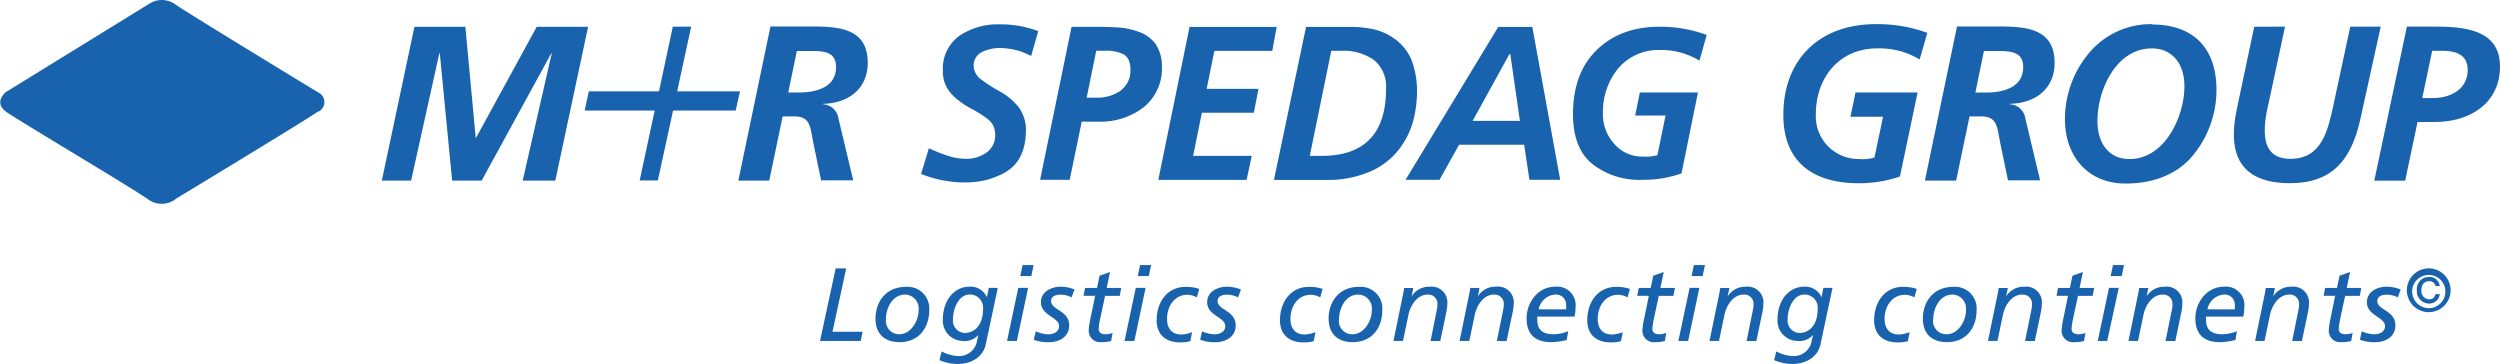
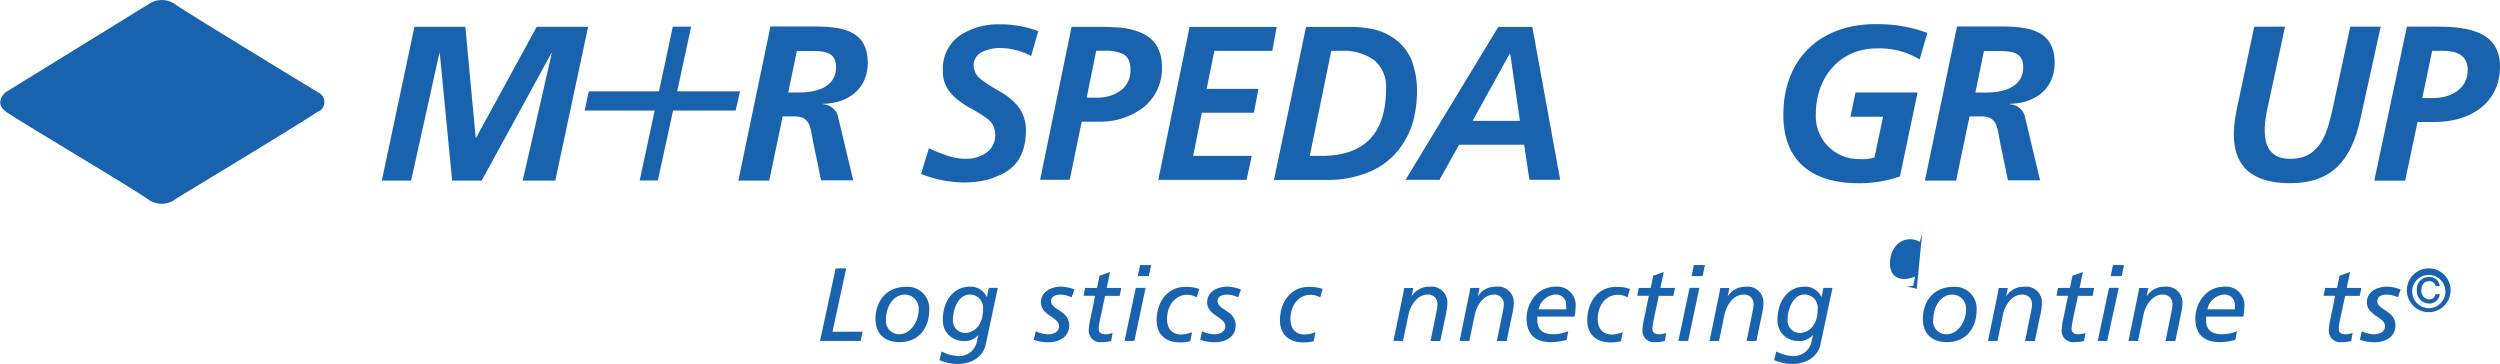
<svg xmlns="http://www.w3.org/2000/svg" viewBox="0 0 389.38 56.69">
  <defs>
    <style>.cls-1,.cls-2{fill:#1962ae;}.cls-2{fill-rule:evenodd;}</style>
  </defs>
  <title>m+r-spedag-logo</title>
  <g id="Ebene_2" data-name="Ebene 2">
    <g id="Ebene_1-2" data-name="Ebene 1">
      <polygon class="cls-1" points="59.47 28.13 64.03 28.13 68.43 8.29 68.5 8.29 70.42 28.13 75.02 28.13 85.87 8.29 85.94 8.29 81.41 28.13 86.49 28.13 91.6 4.17 83.6 4.17 74.16 21.44 74.09 21.44 72.48 4.17 64.55 4.17 59.47 28.13 59.47 28.13" />
      <path class="cls-2" d="M115,28.13h4.81l2.09-10h1.82c2.61,0,2.47,1.79,3,4.33l1.17,5.63h5l-2.3-9.65a2.56,2.56,0,0,0-2.44-2.2v-.07c3.91-.07,7-2.27,7-6.39,0-5.73-5.12-5.66-9.54-5.66H120l-5,24Zm9.1-20.19h2c2,0,4.12,0,4.12,2.51,0,3.16-3.12,3.95-5.7,3.95h-1.75l1.34-6.45Z" />
      <path class="cls-1" d="M300.14,5.1a22.65,22.65,0,0,0-8-1.34c-8.65,0-14.38,5.39-14.38,14.14,0,7.41,4.7,10.64,11.74,10.64a19.37,19.37,0,0,0,6.42-1.06l2.75-13.08H289l-.79,3.78h5.08l-1.34,6.35a6.31,6.31,0,0,1-2.37.24,6.66,6.66,0,0,1-6.76-7c0-5.67,3.67-10.23,9.51-10.23a12.12,12.12,0,0,1,6.66,1.72l1.2-4.15Z" />
      <path class="cls-2" d="M299.86,28.13h4.81l2.09-10h1.82c2.61,0,2.47,1.79,3,4.33l1.17,5.63h5l-2.3-9.65a2.56,2.56,0,0,0-2.44-2.2v-.07c3.91-.07,7-2.27,7-6.39,0-5.73-5.12-5.66-9.54-5.66h-5.66l-5,24ZM309,7.95h2c2,0,4.12,0,4.12,2.51,0,3.16-3.12,3.95-5.7,3.95h-1.75L309,7.95Z" />
-       <path class="cls-2" d="M335.25,3.76a12.58,12.58,0,0,0-9.85,4.46,16,16,0,0,0-3.78,10.37c0,5.7,3.54,10,9.44,10,4,0,7.66-1.23,10.16-4a16,16,0,0,0,4-10.61c0-6.38-3.5-10.16-10-10.16Zm-.14,3.78c3.47,0,5.12,2.68,5.12,5.87,0,4.77-3.06,11.36-8.55,11.36-3.47,0-5-2.78-5-5.9,0-4.84,2.88-11.33,8.48-11.33Z" />
      <path class="cls-1" d="M351.1,4.17l-2.75,13c-1.41,6.83.52,11.36,8.34,11.36,6.66,0,9.54-3.74,10.92-9.89l3.19-14.49h-4.74l-2.61,12.15c-.86,3.95-1.79,8.44-6.73,8.44-5.32,0-4.05-5.87-3.26-9.23l2.44-11.36Z" />
      <path class="cls-2" d="M376.47,19h2.78c5.36,0,10.13-2.85,10.13-8.65,0-6-6.08-6.21-10.5-6.21h-4l-5.08,24h4.81l1.92-9.1Zm2.37-11.09h1.51c2.06,0,4,.52,4,3,0,3-2.71,4.36-5.36,4.36h-1.72l1.54-7.31Z" />
      <polygon class="cls-1" points="114.58 17.22 104.83 17.22 102.46 28.11 99.63 28.11 101.97 17.22 91.06 17.22 91.71 14.23 102.64 14.23 104.79 4.15 107.65 4.15 105.47 14.23 115.26 14.23 114.58 17.22 114.58 17.22" />
      <path class="cls-1" d="M49.52,17.38c-2.28,1.58-22,13.5-22,13.5A3.6,3.6,0,0,1,23,31C20.43,29.18,3.1,18.92,1,17.44S.9,14.35.9,14.35L23.22.6a3.6,3.6,0,0,1,4.15.13c2.24,1.55,22.19,13.67,22.19,13.67a1.65,1.65,0,0,1,0,3Z" />
      <polygon class="cls-1" points="127.72 53.1 134.06 53.1 134.35 51.67 129.66 51.67 131.8 41.8 130.16 41.8 127.72 53.1 127.72 53.1" />
      <path class="cls-2" d="M136.36,49.62c0,2.45,1.49,3.67,3.76,3.67,3,0,4.61-2.23,4.61-5a3.37,3.37,0,0,0-3.66-3.61c-3,0-4.71,2.22-4.71,5Zm1.62.11c0-1.72,1-3.85,3-3.85a2.17,2.17,0,0,1,2.1,2.38c0,1.86-1.3,3.8-3,3.8A2.06,2.06,0,0,1,138,49.73Z" />
      <path class="cls-2" d="M154,44.84l-.29,1.46h0a2.76,2.76,0,0,0-2.7-1.65c-2.38,0-4.16,2.1-4.16,5.15a3.14,3.14,0,0,0,3.08,3.3,2.81,2.81,0,0,0,2.46-.94h0l-.21.89a2.82,2.82,0,0,1-2.88,2.41,6,6,0,0,1-2.64-.73l-.34,1.36a7.34,7.34,0,0,0,2.77.6c2.54,0,4.08-1.36,4.43-3l1.89-8.85Zm-5.57,4.87c0-1.59.86-3.84,2.62-3.84a2.05,2.05,0,0,1,2.06,2.25c0,2.71-1.51,3.74-2.83,3.74a1.92,1.92,0,0,1-1.85-2.15Z" />
-       <path class="cls-2" d="M156.86,53.1h1.52l1.75-8.26H158.6l-1.75,8.26ZM161,41.28h-1.72L158.91,43h1.72l.36-1.72Z" />
      <path class="cls-1" d="M167.39,45.1a5.81,5.81,0,0,0-2.15-.45c-1.36,0-3.11.68-3.11,2.43,0,2.09,2.82,2.3,2.82,3.71,0,.94-.91,1.28-1.73,1.28a5.11,5.11,0,0,1-1.89-.47L161,52.91a6.07,6.07,0,0,0,2.41.39c1.29,0,3.12-.65,3.12-2.64,0-2.3-2.82-2.36-2.82-3.77,0-.83.87-1,1.54-1a4.07,4.07,0,0,1,1.65.42l.45-1.2Z" />
      <path class="cls-1" d="M168.76,46.07h1.81l-.71,3.45a11.82,11.82,0,0,0-.29,1.94,1.78,1.78,0,0,0,2,1.83,5.39,5.39,0,0,0,1.49-.18l.23-1.26a3,3,0,0,1-1.07.21c-.78,0-1.1-.31-1.1-.89a12.28,12.28,0,0,1,.24-1.55l.76-3.54h2.28l.24-1.23h-2.27l.52-2.48-1.63.57-.4,1.91H169l-.23,1.23Z" />
      <path class="cls-2" d="M175.16,53.1h1.52l1.75-8.26H176.9l-1.75,8.26Zm4.13-11.82h-1.72L177.21,43h1.72l.36-1.72Z" />
      <path class="cls-1" d="M186.79,45a6.3,6.3,0,0,0-2.14-.32c-2.87,0-4.5,2.4-4.5,5.2,0,2.28,1.47,3.45,3.66,3.45a5.8,5.8,0,0,0,1.59-.19l.27-1.41a5,5,0,0,1-1.67.37c-1.46,0-2.23-.91-2.23-2.45,0-2,1.21-3.74,3.17-3.74a3.13,3.13,0,0,1,1.47.41l.37-1.31Z" />
      <path class="cls-1" d="M193.28,45.1a5.81,5.81,0,0,0-2.15-.45c-1.36,0-3.11.68-3.11,2.43,0,2.09,2.82,2.3,2.82,3.71,0,.94-.91,1.28-1.73,1.28a5.11,5.11,0,0,1-1.89-.47l-.29,1.31a6.07,6.07,0,0,0,2.41.39c1.29,0,3.12-.65,3.12-2.64,0-2.3-2.82-2.36-2.82-3.77,0-.83.87-1,1.54-1a4.07,4.07,0,0,1,1.65.42l.45-1.2Z" />
      <path class="cls-1" d="M206,45a6.3,6.3,0,0,0-2.14-.32c-2.87,0-4.5,2.4-4.5,5.2,0,2.28,1.47,3.45,3.66,3.45a5.8,5.8,0,0,0,1.59-.19l.28-1.41a5,5,0,0,1-1.67.37c-1.46,0-2.23-.91-2.23-2.45,0-2,1.21-3.74,3.17-3.74a3.14,3.14,0,0,1,1.47.41L206,45Z" />
-       <path class="cls-2" d="M206.94,49.62c0,2.45,1.49,3.67,3.75,3.67,3,0,4.61-2.23,4.61-5a3.37,3.37,0,0,0-3.66-3.61c-3,0-4.71,2.22-4.71,5Zm1.62.11c0-1.72,1-3.85,3-3.85a2.17,2.17,0,0,1,2.11,2.38c0,1.86-1.3,3.8-3,3.8a2.06,2.06,0,0,1-2.12-2.33Z" />
      <path class="cls-1" d="M217,53.1h1.52l.87-4.16c.21-1,1.13-3.06,3-3.06a1.43,1.43,0,0,1,1.5,1.51,5.26,5.26,0,0,1-.08.78l-1,4.94h1.52l.91-4.35a7.79,7.79,0,0,0,.19-1.51,2.45,2.45,0,0,0-2.75-2.59,3.17,3.17,0,0,0-2.82,1.51h0l.26-1.31H218.7c-.07.49-.16.92-.23,1.26l-1.44,7Z" />
      <path class="cls-1" d="M227.33,53.1h1.52l.87-4.16c.21-1,1.13-3.06,3-3.06a1.43,1.43,0,0,1,1.5,1.51,5.24,5.24,0,0,1-.08.78l-1,4.94h1.52l.91-4.35a7.78,7.78,0,0,0,.2-1.51A2.45,2.45,0,0,0,233,44.65a3.18,3.18,0,0,0-2.82,1.51h0l.26-1.31H229c-.06.49-.16.92-.23,1.26l-1.44,7Z" />
      <path class="cls-2" d="M239.65,48.18a2.84,2.84,0,0,1,2.53-2.3,1.58,1.58,0,0,1,1.75,1.67,4.52,4.52,0,0,1,0,.63Zm4.66,3.38a6.27,6.27,0,0,1-2.33.5c-1.47,0-2.54-.5-2.54-2.23a2.82,2.82,0,0,1,0-.52h5.81a8.89,8.89,0,0,0,.15-1.5,2.87,2.87,0,0,0-3.11-3.16c-2.91,0-4.52,2.64-4.52,4.92,0,2.91,1.8,3.72,3.8,3.72a10.4,10.4,0,0,0,2.45-.34l.24-1.39Z" />
      <path class="cls-1" d="M253.86,45a6.3,6.3,0,0,0-2.14-.32c-2.87,0-4.5,2.4-4.5,5.2,0,2.28,1.47,3.45,3.66,3.45a5.8,5.8,0,0,0,1.59-.19l.28-1.41a5,5,0,0,1-1.67.37c-1.46,0-2.23-.91-2.23-2.45,0-2,1.21-3.74,3.17-3.74a3.14,3.14,0,0,1,1.47.41l.37-1.31Z" />
      <path class="cls-1" d="M255,46.07h1.81l-.71,3.45a11.93,11.93,0,0,0-.29,1.94,1.78,1.78,0,0,0,2,1.83,5.4,5.4,0,0,0,1.49-.18l.23-1.26a3,3,0,0,1-1.07.21c-.78,0-1.1-.31-1.1-.89a12,12,0,0,1,.24-1.55l.76-3.54h2.28l.24-1.23h-2.27l.52-2.48-1.63.57-.4,1.91h-1.85L255,46.07Z" />
      <path class="cls-2" d="M261.41,53.1h1.52l1.75-8.26h-1.52l-1.75,8.26Zm4.13-11.82h-1.72L263.47,43h1.72l.36-1.72Z" />
      <path class="cls-1" d="M266.22,53.1h1.52l.87-4.16c.21-1,1.13-3.06,3-3.06a1.43,1.43,0,0,1,1.51,1.51,5.28,5.28,0,0,1-.08.78l-1,4.94h1.52l.91-4.35a7.79,7.79,0,0,0,.19-1.51,2.45,2.45,0,0,0-2.75-2.59,3.18,3.18,0,0,0-2.82,1.51h0l.26-1.31h-1.42c-.07.49-.16.92-.23,1.26l-1.44,7Z" />
      <path class="cls-2" d="M284,44.84l-.29,1.46h0a2.76,2.76,0,0,0-2.7-1.65c-2.38,0-4.16,2.1-4.16,5.15a3.14,3.14,0,0,0,3.08,3.3,2.8,2.8,0,0,0,2.46-.94h0l-.21.89a2.82,2.82,0,0,1-2.88,2.41,6,6,0,0,1-2.64-.73l-.34,1.36a7.34,7.34,0,0,0,2.77.6c2.54,0,4.08-1.36,4.44-3l1.89-8.85Zm-5.57,4.87c0-1.59.86-3.84,2.62-3.84a2.05,2.05,0,0,1,2.06,2.25c0,2.71-1.5,3.74-2.83,3.74a1.92,1.92,0,0,1-1.85-2.15Z" />
-       <path class="cls-1" d="M298.54,45a6.29,6.29,0,0,0-2.14-.32c-2.87,0-4.5,2.4-4.5,5.2,0,2.28,1.47,3.45,3.66,3.45a5.8,5.8,0,0,0,1.59-.19l.28-1.41a5,5,0,0,1-1.67.37c-1.46,0-2.23-.91-2.23-2.45,0-2,1.21-3.74,3.17-3.74a3.13,3.13,0,0,1,1.47.41l.37-1.31Z" />
+       <path class="cls-1" d="M298.54,45a6.29,6.29,0,0,0-2.14-.32a5.8,5.8,0,0,0,1.59-.19l.28-1.41a5,5,0,0,1-1.67.37c-1.46,0-2.23-.91-2.23-2.45,0-2,1.21-3.74,3.17-3.74a3.13,3.13,0,0,1,1.47.41l.37-1.31Z" />
      <path class="cls-2" d="M299.49,49.62c0,2.45,1.49,3.67,3.76,3.67,3,0,4.61-2.23,4.61-5a3.37,3.37,0,0,0-3.66-3.61c-3,0-4.71,2.22-4.71,5Zm1.62.11c0-1.72,1-3.85,3-3.85a2.17,2.17,0,0,1,2.1,2.38c0,1.86-1.3,3.8-3,3.8a2.06,2.06,0,0,1-2.12-2.33Z" />
      <path class="cls-1" d="M309.59,53.1h1.52l.87-4.16c.21-1,1.13-3.06,3-3.06a1.43,1.43,0,0,1,1.51,1.51,5.28,5.28,0,0,1-.08.78l-1,4.94h1.52l.91-4.35a7.79,7.79,0,0,0,.19-1.51,2.45,2.45,0,0,0-2.75-2.59,3.17,3.17,0,0,0-2.82,1.51h0l.26-1.31h-1.42c-.07.49-.16.92-.23,1.26l-1.44,7Z" />
      <path class="cls-1" d="M320.29,46.07h1.81l-.71,3.45a11.83,11.83,0,0,0-.29,1.94,1.78,1.78,0,0,0,2,1.83,5.4,5.4,0,0,0,1.49-.18l.23-1.26a3,3,0,0,1-1.07.21c-.78,0-1.1-.31-1.1-.89a12.37,12.37,0,0,1,.24-1.55l.76-3.54h2.28l.24-1.23h-2.27l.52-2.48-1.63.57-.4,1.91h-1.85l-.23,1.23Z" />
      <path class="cls-2" d="M326.68,53.1h1.52L330,44.84h-1.52l-1.75,8.26Zm4.13-11.82H329.1L328.74,43h1.72l.36-1.72Z" />
      <path class="cls-1" d="M331.49,53.1H333l.87-4.16c.21-1,1.13-3.06,3-3.06a1.43,1.43,0,0,1,1.5,1.51,5.27,5.27,0,0,1-.08.78l-1,4.94h1.52l.91-4.35a7.86,7.86,0,0,0,.19-1.51,2.45,2.45,0,0,0-2.75-2.59,3.17,3.17,0,0,0-2.82,1.51h0l.26-1.31h-1.42c-.06.49-.16.92-.23,1.26l-1.44,7Z" />
      <path class="cls-2" d="M343.81,48.18a2.84,2.84,0,0,1,2.52-2.3,1.58,1.58,0,0,1,1.75,1.67,4.83,4.83,0,0,1,0,.63Zm4.66,3.38a6.27,6.27,0,0,1-2.33.5c-1.47,0-2.54-.5-2.54-2.23a2.91,2.91,0,0,1,0-.52h5.81a8.79,8.79,0,0,0,.15-1.5,2.87,2.87,0,0,0-3.11-3.16c-2.91,0-4.52,2.64-4.52,4.92,0,2.91,1.8,3.72,3.8,3.72a10.39,10.39,0,0,0,2.44-.34l.24-1.39Z" />
-       <path class="cls-1" d="M351.19,53.1h1.52l.87-4.16c.21-1,1.13-3.06,3-3.06a1.43,1.43,0,0,1,1.51,1.51,5.39,5.39,0,0,1-.08.78l-1,4.94h1.52l.91-4.35a7.79,7.79,0,0,0,.19-1.51,2.45,2.45,0,0,0-2.75-2.59,3.18,3.18,0,0,0-2.82,1.51h0l.26-1.31h-1.42c-.06.49-.16.92-.23,1.26l-1.44,7Z" />
      <path class="cls-1" d="M361.89,46.07h1.81L363,49.52a12,12,0,0,0-.29,1.94,1.78,1.78,0,0,0,2,1.83,5.38,5.38,0,0,0,1.49-.18l.23-1.26a3,3,0,0,1-1.07.21c-.78,0-1.1-.31-1.1-.89a12.37,12.37,0,0,1,.24-1.55l.76-3.54h2.28l.24-1.23h-2.27l.52-2.48-1.64.57-.4,1.91h-1.85l-.23,1.23Z" />
      <path class="cls-1" d="M373.91,45.1a5.81,5.81,0,0,0-2.15-.45c-1.36,0-3.11.68-3.11,2.43,0,2.09,2.82,2.3,2.82,3.71,0,.94-.91,1.28-1.73,1.28a5.11,5.11,0,0,1-1.89-.47l-.29,1.31a6.07,6.07,0,0,0,2.41.39c1.3,0,3.12-.65,3.12-2.64,0-2.3-2.82-2.36-2.82-3.77,0-.83.88-1,1.54-1a4.07,4.07,0,0,1,1.65.42l.45-1.2Z" />
      <path class="cls-2" d="M379.31,45.81a.89.89,0,0,1-.95.81,1.27,1.27,0,0,1-1.22-1.44c0-.78.41-1.38,1.2-1.38a.94.94,0,0,1,1,.76H380a1.59,1.59,0,0,0-1.66-1.42,1.88,1.88,0,0,0-1.91,2.06,1.93,1.93,0,0,0,1.94,2.08A1.63,1.63,0,0,0,380,45.81Zm-4.44-.6a3.41,3.41,0,1,0,3.41-3.41,3.42,3.42,0,0,0-3.41,3.41Zm.83,0A2.59,2.59,0,1,1,378.28,48a2.62,2.62,0,0,1-2.58-2.75Z" />
      <path class="cls-1" d="M160.6,8.72a10.5,10.5,0,0,0-4.95-1.24,6.21,6.21,0,0,0-2.63.59,2.29,2.29,0,0,0-1.37,2.15,2.75,2.75,0,0,0,1.3,2.25,23.91,23.91,0,0,0,2.8,1.79,10.1,10.1,0,0,1,2.8,2.29,6,6,0,0,1,1.24,3.89q-.07,4.31-2.85,6.16a6.57,6.57,0,0,1-1.41.75,13.18,13.18,0,0,1-1.66.62,14.8,14.8,0,0,1-3.72.45,18.5,18.5,0,0,1-6.69-1.33l1.22-4a26.33,26.33,0,0,0,2.84,1.14,8.74,8.74,0,0,0,2.94.5,5.34,5.34,0,0,0,3.12-.92A3.23,3.23,0,0,0,155,21a3.34,3.34,0,0,0-.32-1.47,3.23,3.23,0,0,0-.92-1.05,19.47,19.47,0,0,0-2.8-1.72,11.9,11.9,0,0,1-1.5-1,8,8,0,0,1-1.3-1.17,5,5,0,0,1-1.3-3.59,6.24,6.24,0,0,1,2.7-5.51,10.7,10.7,0,0,1,6.07-1.7,16.73,16.73,0,0,1,6.08,1.06L160.6,8.72Z" />
      <path class="cls-1" d="M166.61,28H162l4.9-23.82h3.91q1.68,0,3.44.1a11.45,11.45,0,0,1,3.23.72,5.53,5.53,0,0,1,2.49,1.83,6.14,6.14,0,0,1,1,3.51A7.73,7.73,0,0,1,178,16.8a11,11,0,0,1-6.84,2.15h-2.68L166.61,28Zm2.65-12.79h1.65a6.2,6.2,0,0,0,3.58-1.06,3.86,3.86,0,0,0,1.58-3.3,3.61,3.61,0,0,0-.29-1.54,2,2,0,0,0-.86-.89,6,6,0,0,0-2.72-.52h-1.46l-1.49,7.31Z" />
      <polygon class="cls-1" points="185.28 4.19 198.85 4.19 198.16 7.92 189.14 7.92 187.94 13.84 196.01 13.84 195.29 17.56 187.19 17.56 185.83 24.28 194.96 24.28 194.16 28.01 180.41 28.01 185.28 4.19 185.28 4.19" />
      <path class="cls-1" d="M203.45,4.19h6.95a17,17,0,0,1,3.66.4,9,9,0,0,1,3.31,1.57,7.71,7.71,0,0,1,2.44,3.09,13.57,13.57,0,0,1,.89,5.12,18.5,18.5,0,0,1-.58,4.43,12.87,12.87,0,0,1-2.2,4.43,11.34,11.34,0,0,1-4.36,3.42,16.61,16.61,0,0,1-7.2,1.37h-7.94l5-23.82ZM204,24.28h2.15q9.8-.18,9.73-10.61A5.29,5.29,0,0,0,214,9.35a8.17,8.17,0,0,0-5.07-1.44h-1.58L204,24.28Z" />
      <path class="cls-1" d="M233.36,4.19h5.3L243,28h-4.79l-.82-5.46H227.26L224.21,28h-5.29L233.36,4.19Zm-4,14.64h7.37l-1.5-10.41h-.13l-5.74,10.41Z" />
-       <path class="cls-1" d="M264.71,9.46a11.39,11.39,0,0,0-6.2-1.67,8.18,8.18,0,0,0-6.46,2.85,10.63,10.63,0,0,0-2.39,7,6.77,6.77,0,0,0,1.75,4.75,5.74,5.74,0,0,0,4.54,2,6.41,6.41,0,0,0,2.2-.23L259.41,18h-4.73l.73-3.6h9.05L261.9,27a17.18,17.18,0,0,1-6,1A11.83,11.83,0,0,1,248,25.53q-3-2.45-3-7.75,0-6.41,3.7-10t9.68-3.62a21.13,21.13,0,0,1,7.44,1.28l-1.12,4Z" />
    </g>
  </g>
</svg>